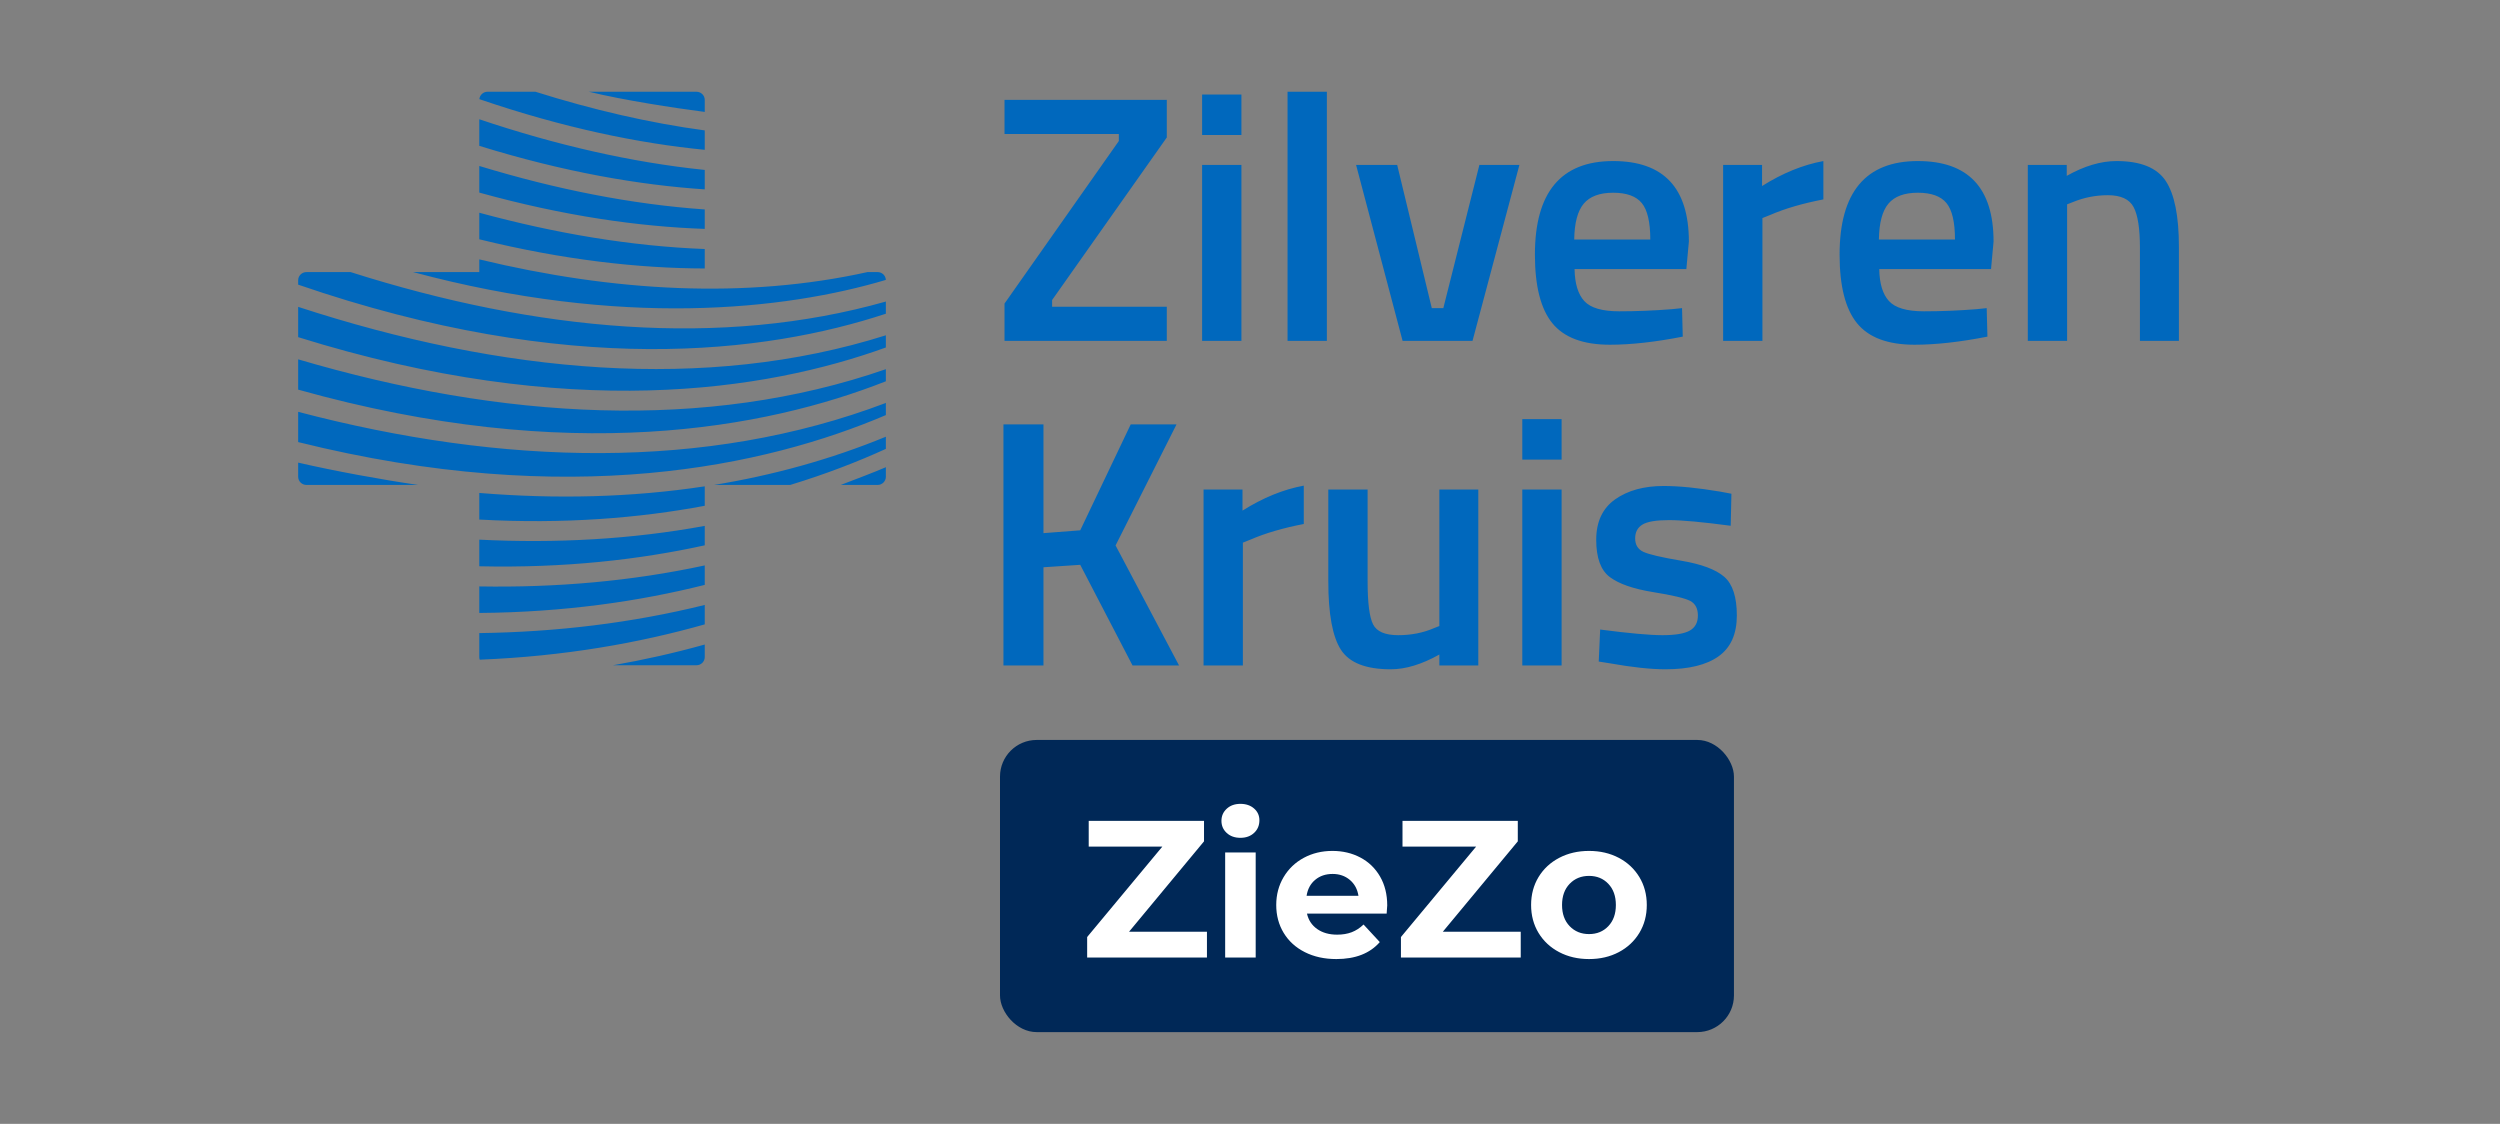
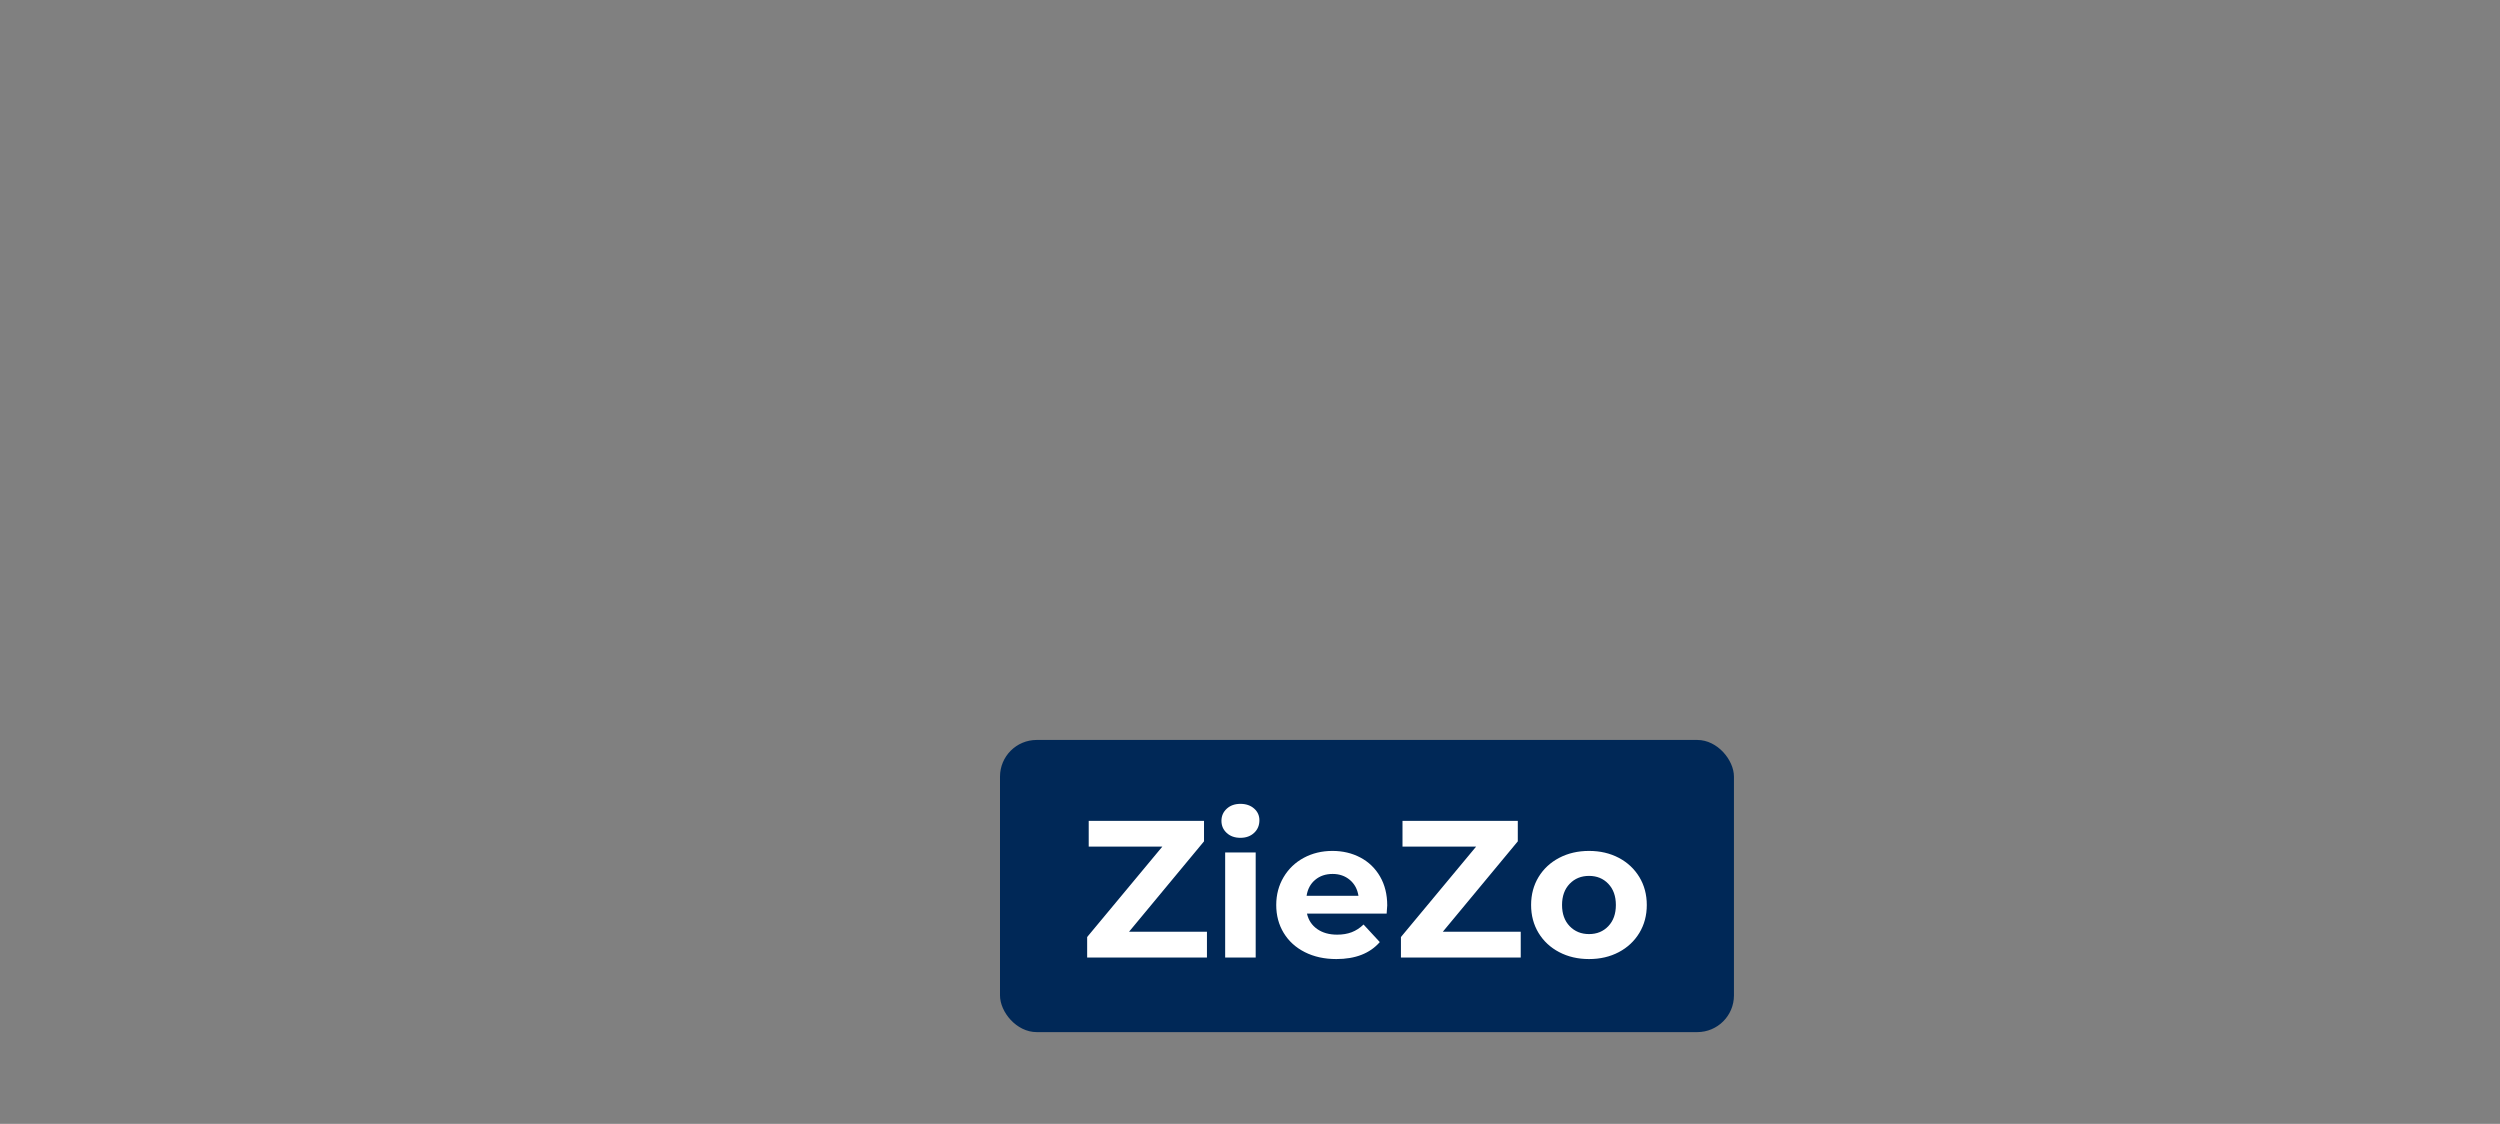
<svg xmlns="http://www.w3.org/2000/svg" width="109px" height="49px" viewBox="0 0 109 49" version="1.1">
  <rect x="0" y="0" width="109" height="49" fill="#808080" stroke="none" />
  <title>Group 21</title>
  <g id="Design" stroke="none" stroke-width="1" fill="none" fill-rule="evenodd">
    <g id="01-Home-(logo-optie-1)" transform="translate(-882, -1890)">
      <g id="Group-24" transform="translate(232, 1816)">
        <g id="Group-21" transform="translate(650, 74)">
-           <rect id="Rectangle-Copy-5" x="0" y="0" width="109" height="49" />
          <g id="zilveren-kruis-ziezo" transform="translate(13, 4)" fill-rule="nonzero">
            <g id="logo_zk_met_pay_off" fill="#0068BD">
-               <path d="M80.301,6.796 C80.301,5.968 80.21,5.38 80.027,5.032 C79.843,4.684 79.469,4.511 78.903,4.511 C78.367,4.511 77.854,4.613 77.362,4.817 L77.126,4.909 L77.126,10.861 L75.412,10.861 L75.412,3.191 L77.11,3.191 L77.11,3.667 C77.875,3.237 78.598,3.022 79.28,3.022 C80.327,3.022 81.042,3.311 81.426,3.889 C81.808,4.467 82,5.42 82,6.75 L82,10.861 L80.301,10.861 L80.301,6.796 Z M68.935,7.732 C68.946,8.366 69.087,8.831 69.36,9.127 C69.632,9.425 70.14,9.573 70.885,9.573 C71.629,9.573 72.394,9.542 73.18,9.48 L73.62,9.434 L73.652,10.677 C72.457,10.912 71.398,11.03 70.476,11.03 C69.313,11.03 68.477,10.718 67.968,10.094 C67.46,9.471 67.206,8.473 67.206,7.102 C67.206,4.383 68.343,3.022 70.617,3.022 C72.818,3.022 73.919,4.193 73.919,6.535 L73.809,7.732 L68.935,7.732 Z M71.867,4.855 C71.621,4.554 71.204,4.403 70.617,4.403 C70.03,4.403 69.603,4.562 69.336,4.878 C69.069,5.196 68.93,5.717 68.92,6.443 L72.237,6.443 C72.237,5.687 72.114,5.157 71.867,4.855 Z M63.842,5.507 L63.842,10.861 L62.128,10.861 L62.128,3.191 L63.826,3.191 L63.826,4.111 C64.717,3.549 65.608,3.186 66.499,3.022 L66.499,4.694 C65.597,4.868 64.827,5.093 64.188,5.369 L63.842,5.507 Z M62.459,18.923 C61.222,18.759 60.326,18.677 59.77,18.677 C59.215,18.677 58.829,18.741 58.615,18.869 C58.4,18.997 58.293,19.199 58.293,19.475 C58.293,19.751 58.41,19.946 58.646,20.058 C58.882,20.171 59.438,20.301 60.313,20.449 C61.188,20.598 61.808,20.83 62.176,21.147 C62.542,21.464 62.726,22.027 62.726,22.835 C62.726,23.643 62.461,24.236 61.932,24.614 C61.402,24.993 60.63,25.181 59.613,25.181 C58.974,25.181 58.167,25.095 57.192,24.921 L56.705,24.844 L56.767,23.448 C58.025,23.612 58.932,23.694 59.487,23.694 C60.042,23.694 60.439,23.627 60.674,23.494 C60.91,23.361 61.028,23.142 61.028,22.835 C61.028,22.528 60.915,22.316 60.69,22.198 C60.464,22.081 59.925,21.952 59.071,21.815 C58.216,21.676 57.59,21.459 57.192,21.163 C56.794,20.866 56.595,20.324 56.595,19.536 C56.595,18.749 56.87,18.161 57.42,17.772 C57.97,17.384 58.675,17.189 59.535,17.189 C60.205,17.189 61.028,17.271 62.002,17.435 L62.49,17.527 L62.459,18.923 Z M55.651,7.732 C55.662,8.366 55.803,8.831 56.076,9.127 C56.348,9.425 56.856,9.573 57.601,9.573 C58.345,9.573 59.11,9.542 59.896,9.48 L60.337,9.434 L60.368,10.677 C59.173,10.912 58.114,11.03 57.192,11.03 C56.029,11.03 55.193,10.718 54.684,10.094 C54.176,9.471 53.922,8.473 53.922,7.102 C53.922,4.383 55.059,3.022 57.333,3.022 C59.534,3.022 60.635,4.193 60.635,6.535 L60.525,7.732 L55.651,7.732 Z M58.583,4.855 C58.337,4.554 57.92,4.403 57.333,4.403 C56.746,4.403 56.32,4.562 56.052,4.878 C55.785,5.196 55.646,5.717 55.636,6.443 L58.953,6.443 C58.953,5.687 58.829,5.157 58.583,4.855 Z M55.086,16.039 L53.372,16.039 L53.372,14.275 L55.086,14.275 L55.086,16.039 Z M48.153,10.861 L46.125,3.191 L47.917,3.191 L49.426,9.434 L49.929,9.434 L51.501,3.191 L53.246,3.191 L51.202,10.861 L48.153,10.861 Z M46.628,21.362 C46.628,22.282 46.707,22.901 46.864,23.218 C47.021,23.535 47.388,23.694 47.964,23.694 C48.53,23.694 49.049,23.591 49.521,23.387 L49.756,23.295 L49.756,17.343 L51.454,17.343 L51.454,25.013 L49.756,25.013 L49.756,24.537 C48.991,24.967 48.284,25.181 47.634,25.181 C46.554,25.181 45.831,24.898 45.465,24.33 C45.098,23.763 44.914,22.768 44.914,21.346 L44.914,17.343 L46.628,17.343 L46.628,21.362 Z M43.137,0 L44.851,0 L44.851,10.861 L43.137,10.861 L43.137,0 Z M43.845,18.846 C42.944,19.02 42.174,19.245 41.535,19.521 L41.189,19.659 L41.189,25.013 L39.475,25.013 L39.475,17.343 L41.173,17.343 L41.173,18.263 C42.064,17.701 42.954,17.338 43.845,17.174 L43.845,18.846 Z M39.412,3.191 L41.126,3.191 L41.126,10.861 L39.412,10.861 L39.412,3.191 Z M39.412,0.123 L41.126,0.123 L41.126,1.887 L39.412,1.887 L39.412,0.123 Z M36.378,25.013 L34.098,20.626 L32.495,20.733 L32.495,25.013 L30.75,25.013 L30.75,14.504 L32.495,14.504 L32.495,19.245 L34.098,19.122 L36.299,14.504 L38.296,14.504 L35.639,19.782 L38.406,25.013 L36.378,25.013 Z M30.797,9.235 L35.781,2.148 L35.781,1.841 L30.797,1.841 L30.797,0.353 L37.872,0.353 L37.872,1.994 L32.872,9.081 L32.872,9.373 L37.872,9.373 L37.872,10.861 L30.797,10.861 L30.797,9.235 Z M25.262,17.144 L23.656,17.144 C24.167,16.947 25.123,16.589 25.624,16.37 L25.624,16.785 C25.624,16.984 25.461,17.144 25.262,17.144 Z M21.452,17.144 L18.127,17.144 C20.701,16.722 23.211,16.033 25.624,15.041 L25.624,15.571 C24.41,16.126 23.018,16.666 21.452,17.144 Z M0,15.275 L0,13.956 C8.89,16.293 17.766,16.546 25.624,13.568 L25.624,14.098 C20.377,16.33 11.833,18.218 0,15.275 Z M0,12.988 L0,11.667 C8.89,14.288 17.766,14.823 25.624,12.096 L25.624,12.624 C20.377,14.689 11.833,16.307 0,12.988 Z M0,10.7 L0,9.379 C8.89,12.283 17.766,13.1 25.624,10.619 L25.624,11.15 C20.377,13.048 11.833,14.395 0,10.7 Z M0,8.411 L0,8.218 C0,8.024 0.161,7.863 0.364,7.863 L2.286,7.863 C10.403,10.442 18.44,11.184 25.624,9.147 L25.624,9.678 C20.377,11.407 11.833,12.483 0,8.411 Z M5.011,7.863 L7.897,7.863 L7.897,7.309 C13.776,8.725 19.518,9.038 24.822,7.863 L25.262,7.863 C25.458,7.863 25.615,8.013 25.623,8.204 C21.21,9.52 14.087,10.298 5.011,7.863 Z M7.897,5.275 C11.238,6.183 14.535,6.736 17.727,6.857 L17.727,7.706 C14.88,7.698 11.603,7.345 7.897,6.433 L7.897,5.275 Z M7.897,3.236 C11.238,4.254 14.535,4.909 17.727,5.132 L17.727,5.98 C14.88,5.883 11.603,5.425 7.897,4.397 L7.897,3.236 Z M7.897,1.2 C11.238,2.323 14.535,3.082 17.727,3.409 L17.727,4.257 C14.88,4.068 11.603,3.507 7.897,2.359 L7.897,1.2 Z M8.259,0 L10.344,0 C12.846,0.789 15.314,1.36 17.727,1.686 L17.727,2.532 C14.881,2.254 11.603,1.588 7.9,0.323 C7.916,0.143 8.07,0 8.259,0 Z M17.364,0 C17.565,0 17.727,0.159 17.727,0.356 L17.727,0.88 C16.39,0.706 14.205,0.372 12.673,0 L17.364,0 Z M0.364,17.144 C0.161,17.144 0,16.984 0,16.785 L0,16.17 C1.597,16.538 3.646,16.915 5.236,17.144 L0.364,17.144 Z M17.727,17.204 L17.727,18.052 C14.88,18.588 11.603,18.857 7.897,18.653 L7.897,17.493 C11.238,17.766 14.535,17.691 17.727,17.204 Z M17.727,18.929 L17.727,19.776 C14.88,20.402 11.603,20.774 7.897,20.69 L7.897,19.529 C11.238,19.696 14.535,19.516 17.727,18.929 Z M17.727,20.652 L17.727,21.501 C14.88,22.218 11.603,22.695 7.897,22.725 L7.897,21.568 C11.238,21.627 14.535,21.342 17.727,20.652 Z M17.727,23.223 C14.886,24.029 11.615,24.615 7.916,24.762 C7.903,24.727 7.897,24.689 7.897,24.649 L7.897,23.603 C11.238,23.558 14.535,23.166 17.727,22.376 L17.727,23.223 Z M17.727,24.649 C17.727,24.848 17.565,25.005 17.364,25.005 L13.727,25.005 C15.075,24.77 16.41,24.47 17.727,24.101 L17.727,24.649 Z M53.372,17.343 L55.086,17.343 L55.086,25.013 L53.372,25.013 L53.372,17.343 Z" id="Shape" />
-             </g>
+               </g>
            <g id="Group-4" transform="translate(30.6, 28.262)">
              <rect id="Rectangle" fill="#002857" x="0" y="0" width="32" height="12.738" rx="1.598" />
              <path d="M9.023,9.485 L9.023,8.362 L5.626,8.362 L8.895,4.421 L8.895,3.527 L3.868,3.527 L3.868,4.651 L7.077,4.651 L3.8,8.592 L3.8,9.485 L9.023,9.485 Z M10.482,4.267 C10.727,4.267 10.926,4.195 11.08,4.05 C11.234,3.906 11.31,3.723 11.31,3.501 C11.31,3.297 11.234,3.127 11.08,2.991 C10.926,2.855 10.727,2.786 10.482,2.786 C10.238,2.786 10.039,2.857 9.885,2.999 C9.731,3.141 9.655,3.317 9.655,3.527 C9.655,3.737 9.731,3.913 9.885,4.055 C10.039,4.197 10.238,4.267 10.482,4.267 Z M11.148,9.485 L11.148,4.906 L9.817,4.906 L9.817,9.485 L11.148,9.485 Z M14.664,9.553 C15.495,9.553 16.127,9.307 16.559,8.813 L16.559,8.813 L15.851,8.047 C15.691,8.2 15.519,8.312 15.334,8.383 C15.149,8.454 14.937,8.489 14.698,8.489 C14.351,8.489 14.061,8.407 13.828,8.243 C13.595,8.078 13.447,7.854 13.384,7.57 L13.384,7.57 L16.858,7.57 C16.875,7.349 16.883,7.23 16.883,7.213 C16.883,6.736 16.779,6.317 16.572,5.957 C16.364,5.597 16.078,5.32 15.714,5.127 C15.35,4.934 14.943,4.838 14.494,4.838 C14.033,4.838 13.616,4.939 13.243,5.14 C12.871,5.341 12.578,5.622 12.364,5.983 C12.151,6.343 12.044,6.747 12.044,7.196 C12.044,7.65 12.152,8.055 12.369,8.413 C12.585,8.77 12.892,9.05 13.29,9.251 C13.689,9.453 14.147,9.553 14.664,9.553 Z M15.629,6.796 L13.367,6.796 C13.413,6.5 13.538,6.268 13.743,6.098 C13.947,5.927 14.201,5.842 14.502,5.842 C14.798,5.842 15.048,5.929 15.253,6.102 C15.458,6.275 15.583,6.506 15.629,6.796 L15.629,6.796 Z M22.704,9.485 L22.704,8.362 L19.307,8.362 L22.576,4.421 L22.576,3.527 L17.549,3.527 L17.549,4.651 L20.758,4.651 L17.481,8.592 L17.481,9.485 L22.704,9.485 Z M25.682,9.553 C26.166,9.553 26.598,9.453 26.98,9.251 C27.361,9.05 27.659,8.77 27.876,8.413 C28.092,8.055 28.2,7.65 28.2,7.196 C28.2,6.742 28.092,6.336 27.876,5.978 C27.659,5.621 27.361,5.341 26.98,5.14 C26.598,4.939 26.166,4.838 25.682,4.838 C25.199,4.838 24.765,4.939 24.381,5.14 C23.997,5.341 23.697,5.621 23.48,5.978 C23.264,6.336 23.156,6.742 23.156,7.196 C23.156,7.65 23.264,8.055 23.48,8.413 C23.697,8.77 23.997,9.05 24.381,9.251 C24.765,9.453 25.199,9.553 25.682,9.553 Z M25.682,8.464 C25.341,8.464 25.059,8.349 24.837,8.119 C24.616,7.889 24.505,7.581 24.505,7.196 C24.505,6.81 24.616,6.502 24.837,6.272 C25.059,6.042 25.341,5.927 25.682,5.927 C26.024,5.927 26.304,6.042 26.523,6.272 C26.742,6.502 26.852,6.81 26.852,7.196 C26.852,7.581 26.742,7.889 26.523,8.119 C26.304,8.349 26.024,8.464 25.682,8.464 Z" id="ZieZo" fill="#FFFFFF" />
            </g>
          </g>
        </g>
      </g>
    </g>
  </g>
</svg>